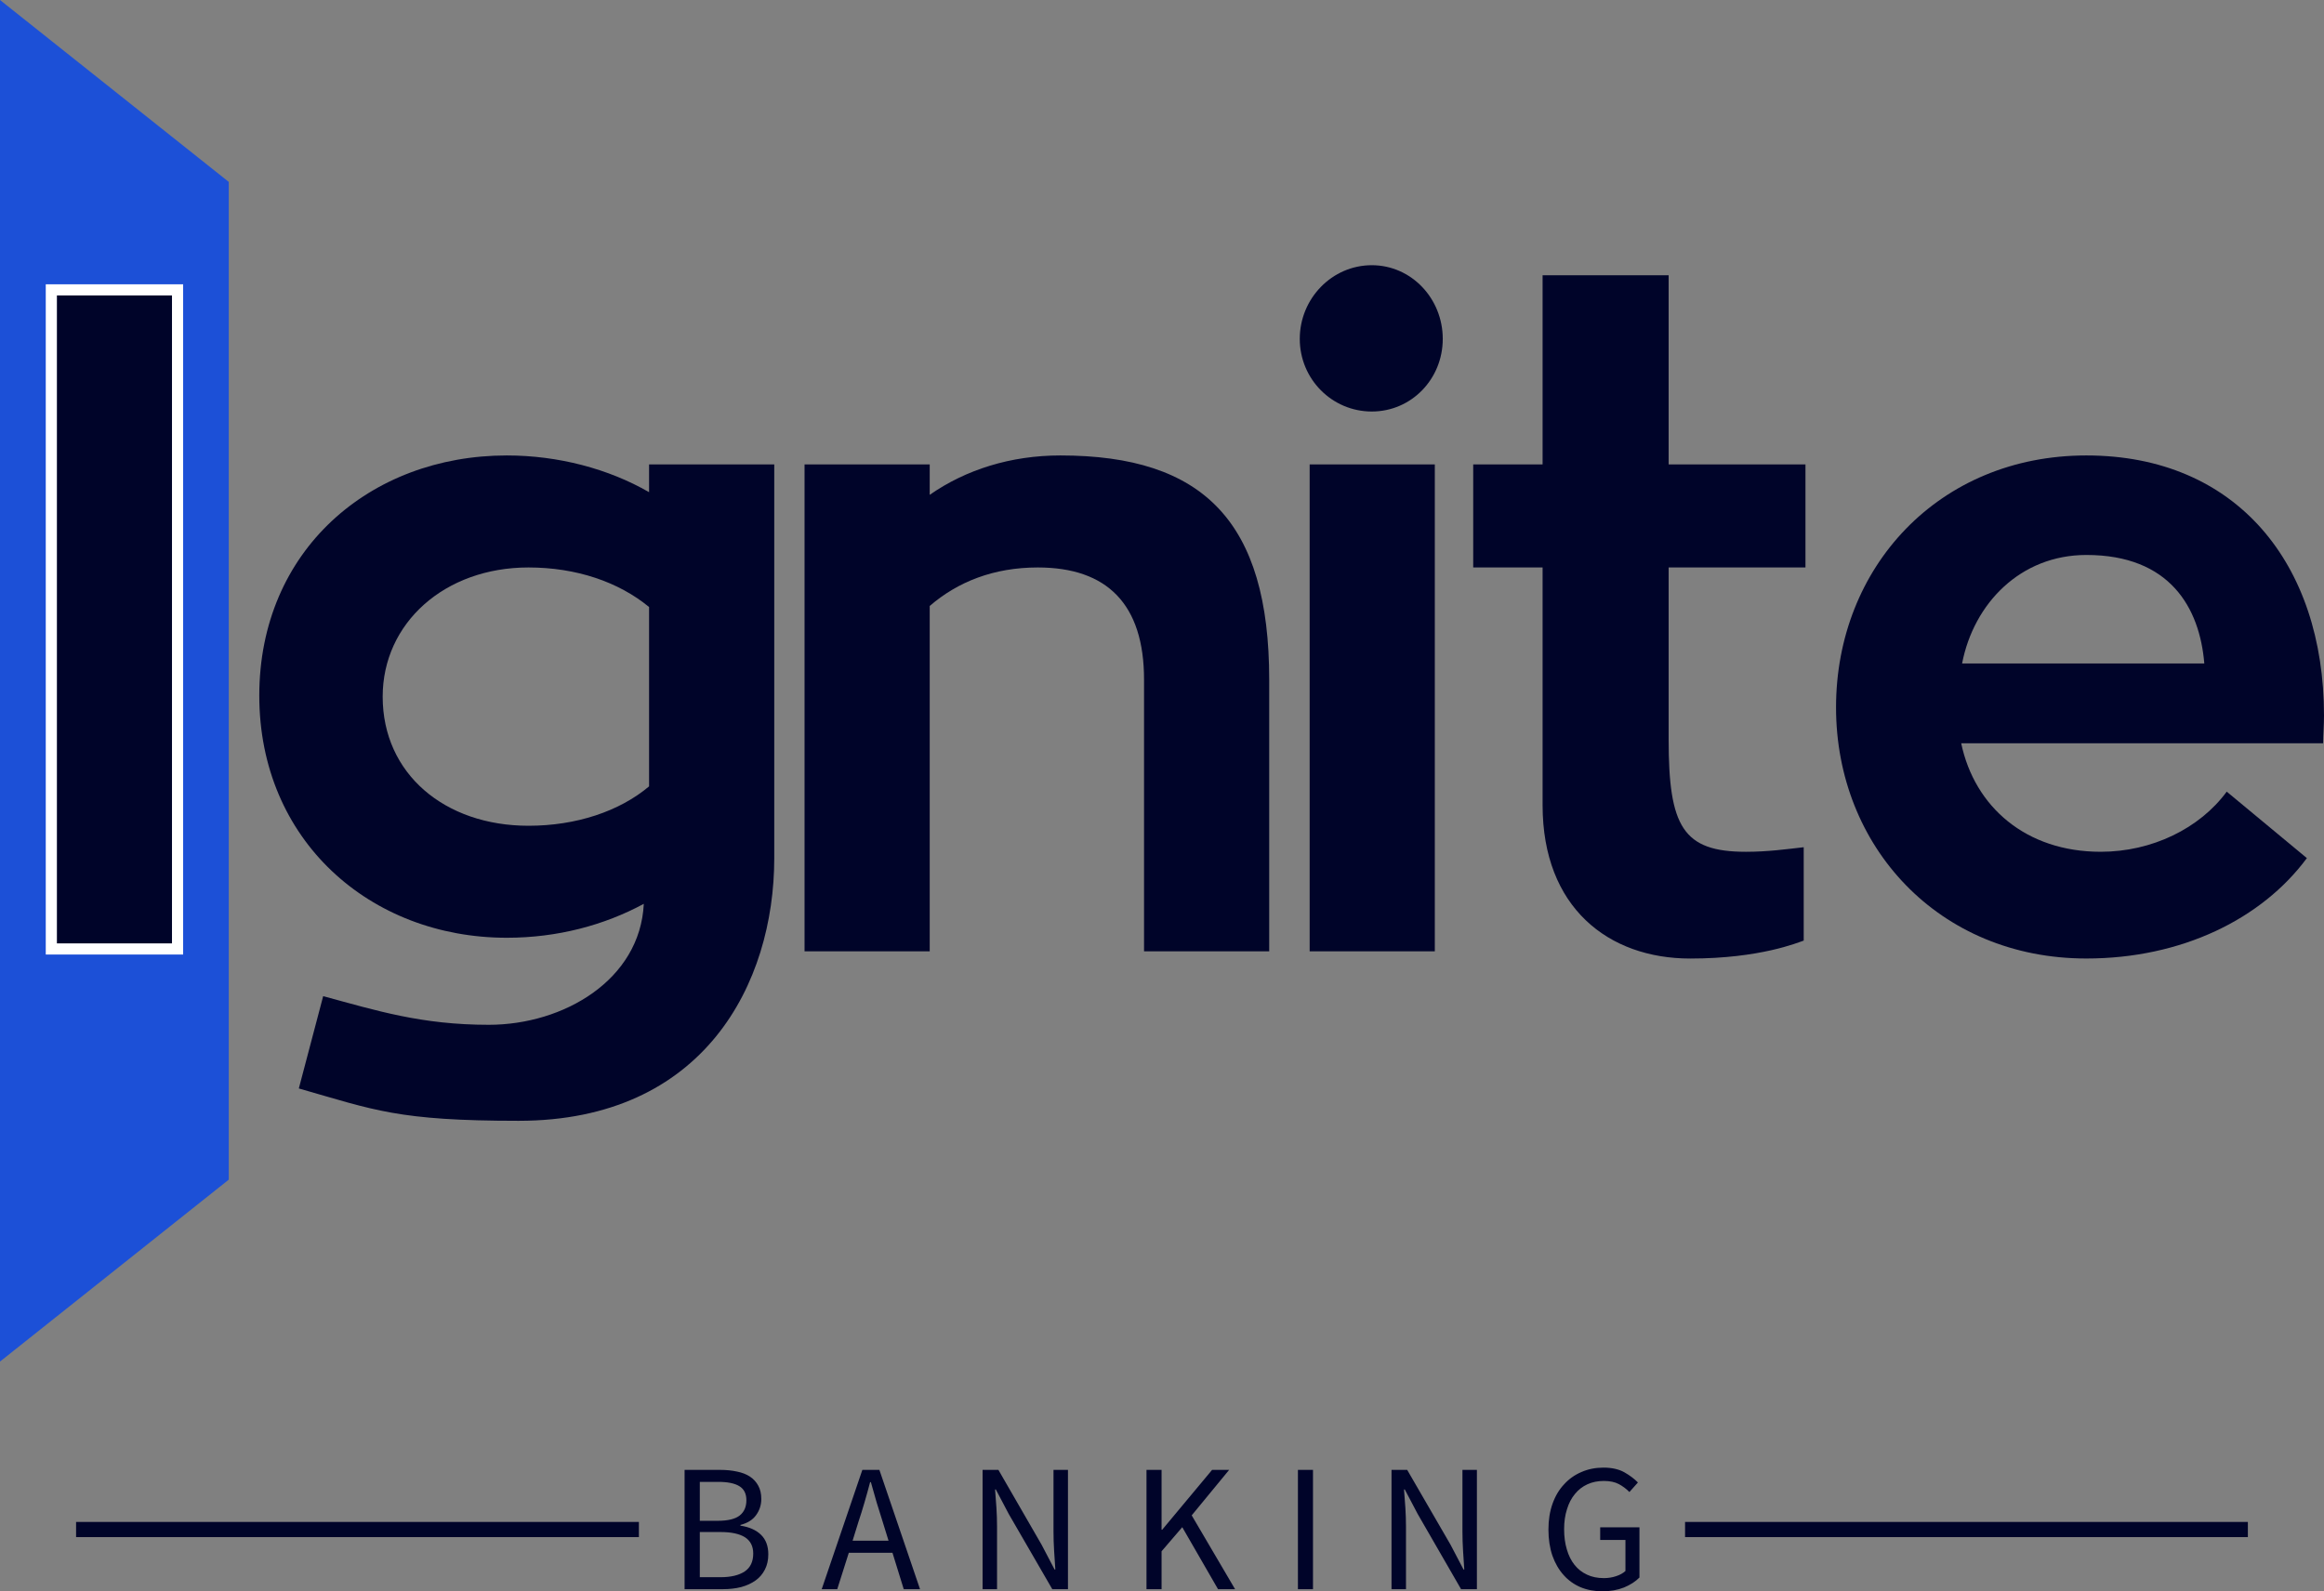
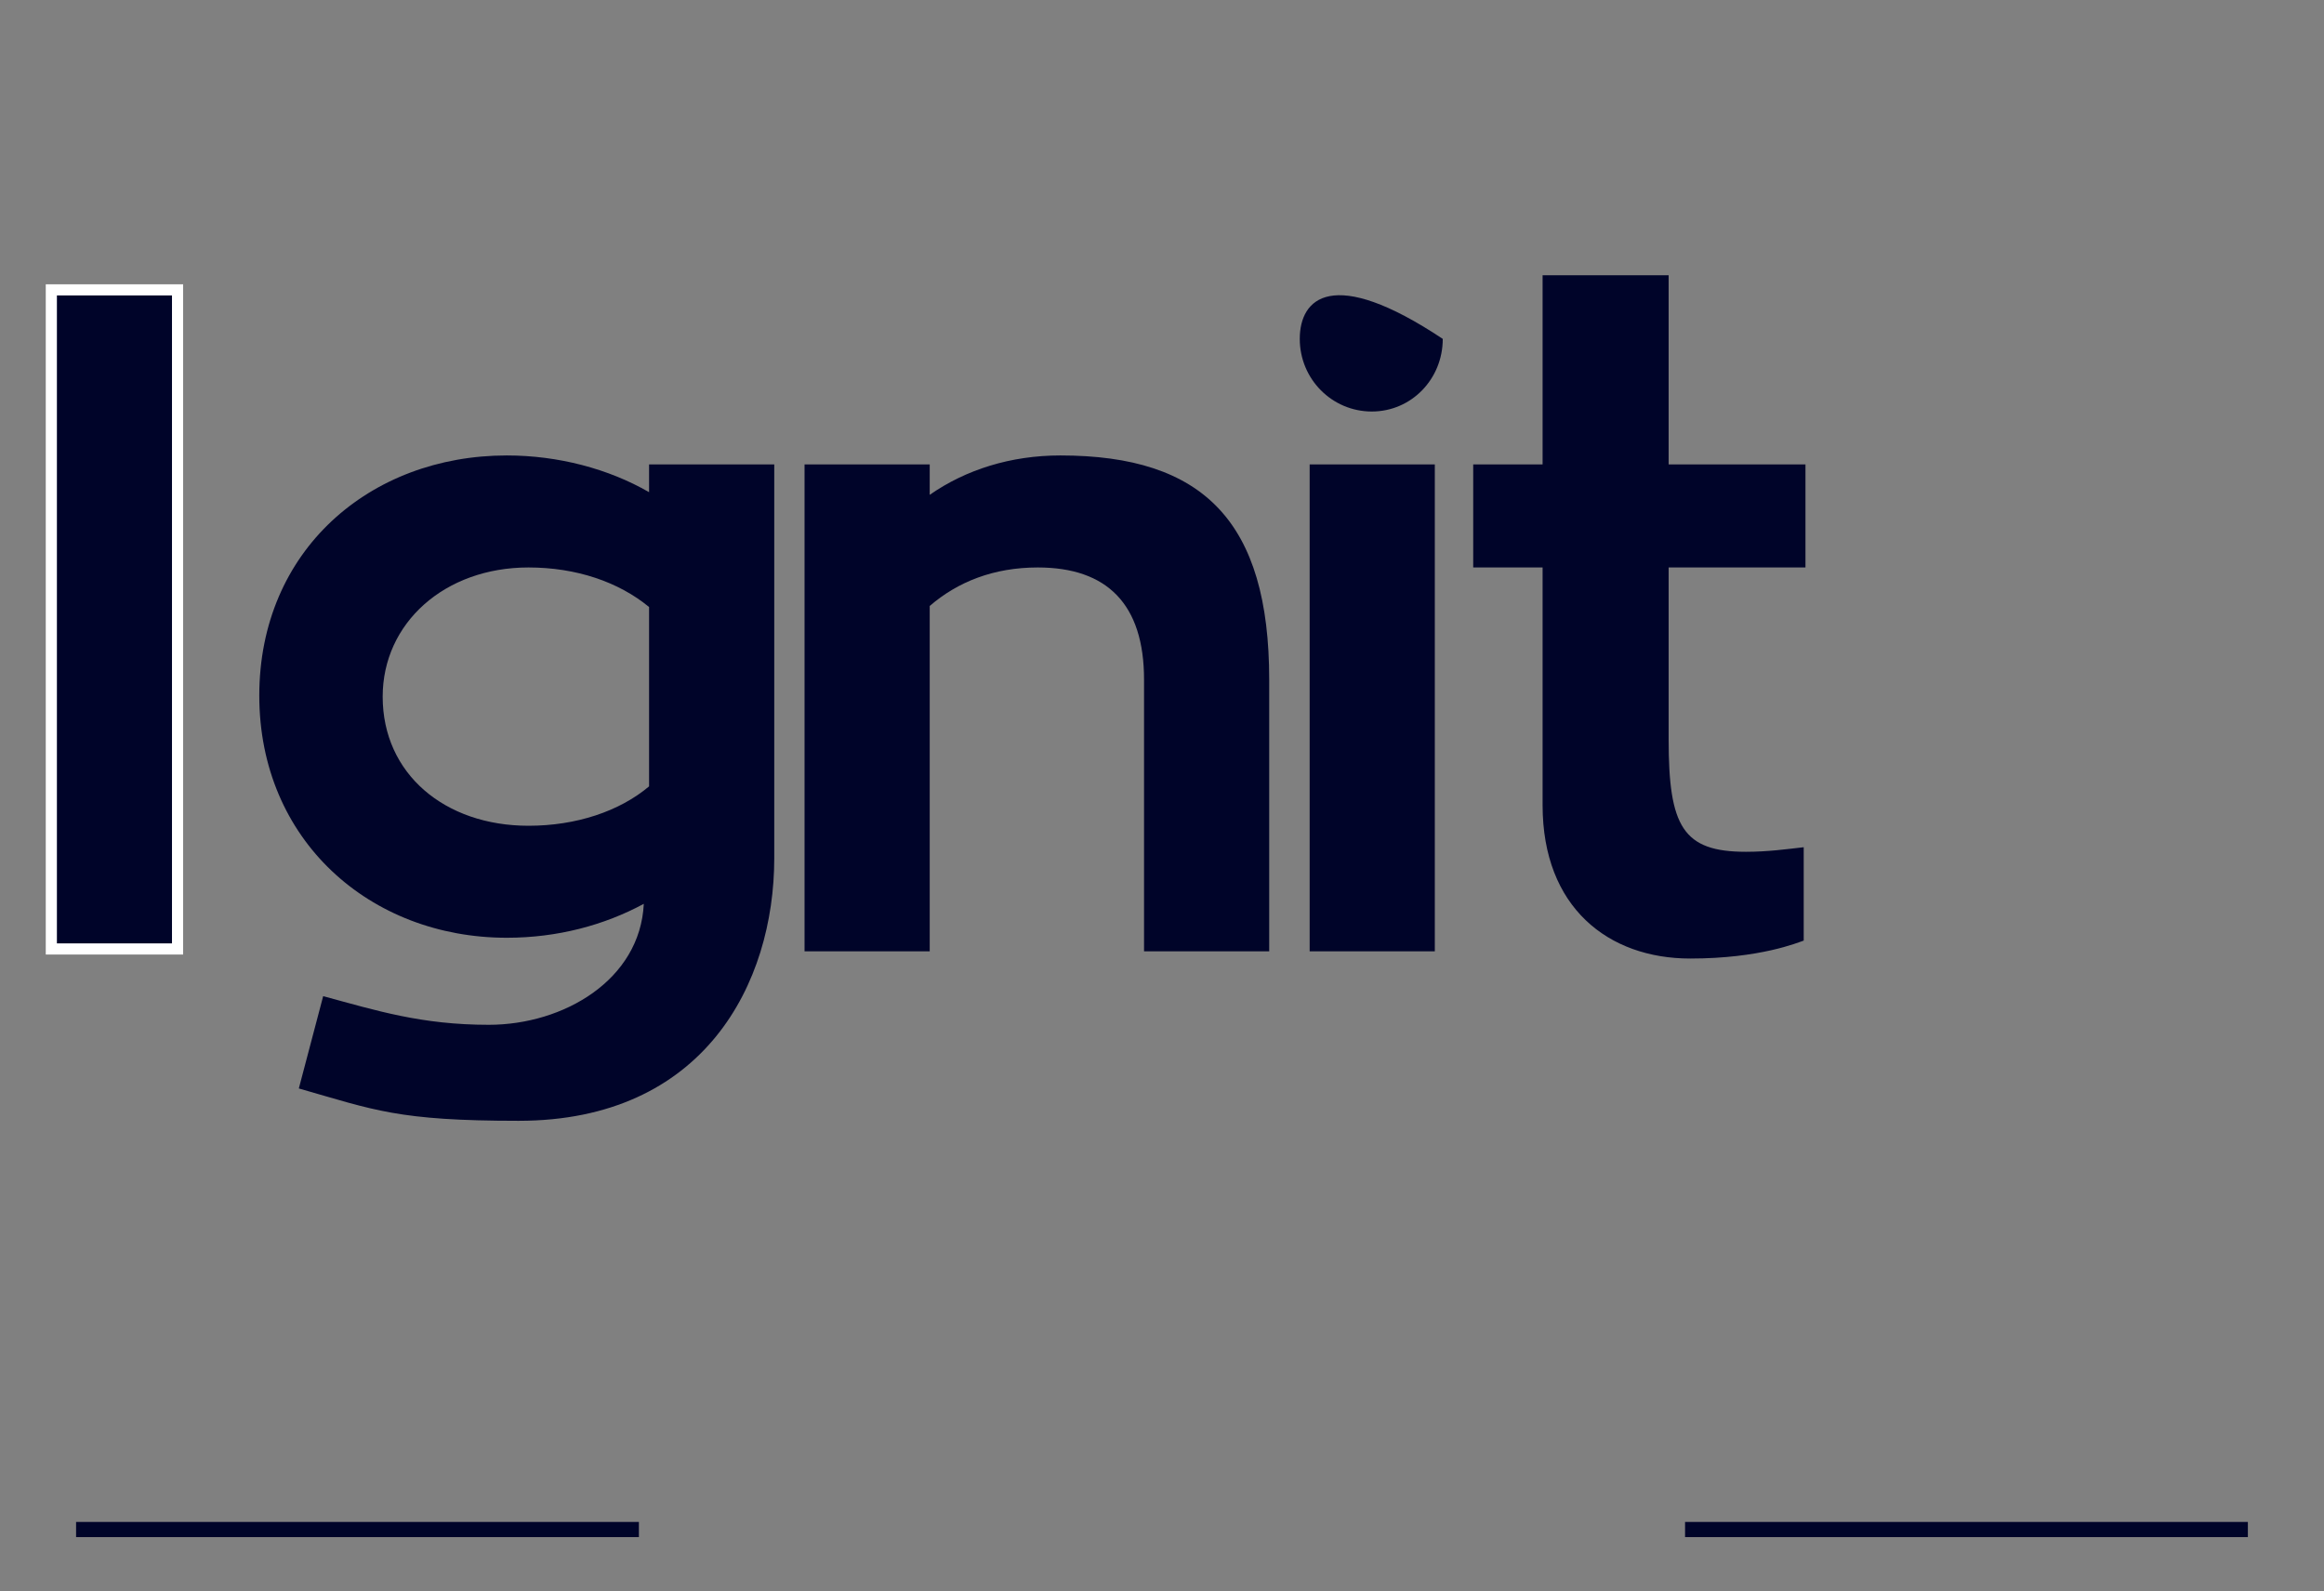
<svg xmlns="http://www.w3.org/2000/svg" width="146" height="100" viewBox="0 0 146 100" fill="none">
  <rect x="0" y="0" width="146" height="100" fill="#808080" stroke="none" />
-   <path d="M0 0L14.371 11.431V74.132L0 85.563" fill="#1C50D7" />
  <path d="M11.155 18.215V59.634H3.225V18.215H11.155Z" fill="#000429" stroke="white" stroke-width="0.7" />
  <path d="M40.777 29.185V30.93C38.238 29.461 35.066 28.621 31.838 28.621C23.243 28.621 16.289 34.588 16.289 43.715C16.289 52.798 23.243 58.93 31.838 58.93C35.01 58.93 37.949 58.146 40.445 56.798C40.212 61.582 35.409 64.4 30.707 64.4C26.47 64.4 23.642 63.505 20.303 62.599L18.773 68.4C23.531 69.759 24.995 70.433 32.581 70.433C44.227 70.433 48.641 61.814 48.641 53.925V29.185H40.777ZM24.041 43.781C24.041 39.151 27.934 35.66 33.202 35.66C36.197 35.66 38.859 36.566 40.777 38.146V49.416C38.914 50.986 36.197 51.892 33.202 51.892C27.934 51.892 24.041 48.621 24.041 43.781Z" fill="#000429" />
  <path d="M66.615 28.621C63.498 28.621 60.67 29.516 58.407 31.096V29.185H50.544V59.781H58.407V38.08C60.16 36.566 62.422 35.66 65.195 35.66C69.554 35.66 71.872 37.969 71.872 42.71V59.781H79.735V42.71C79.735 32.787 75.609 28.621 66.615 28.621Z" fill="#000429" />
-   <path d="M82.276 59.782H90.139V29.186H82.276V59.782ZM86.18 25.86C88.664 25.86 90.638 23.827 90.638 21.296C90.638 18.755 88.664 16.666 86.18 16.666C83.684 16.666 81.655 18.755 81.655 21.296C81.655 23.827 83.684 25.86 86.18 25.86Z" fill="#000429" />
+   <path d="M82.276 59.782H90.139V29.186H82.276V59.782ZM86.18 25.86C88.664 25.86 90.638 23.827 90.638 21.296C83.684 16.666 81.655 18.755 81.655 21.296C81.655 23.827 83.684 25.86 86.18 25.86Z" fill="#000429" />
  <path d="M113.424 35.661V29.186H104.829V17.297H96.91V29.186H92.551V35.661H96.91V50.6C96.91 57.02 101.036 60.236 106.182 60.236C110.596 60.236 112.97 59.219 113.314 59.108V53.241C112.238 53.363 111.051 53.528 109.687 53.528C105.727 53.528 104.829 51.948 104.829 46.479V35.661H113.424Z" fill="#000429" />
-   <path d="M145.945 46.709C145.945 46.201 146 45.583 146 44.964C146 35.439 140.51 28.621 131.072 28.621C121.789 28.621 115.345 35.66 115.345 44.455C115.345 53.185 121.789 60.234 131.072 60.234C137.061 60.234 142.096 57.748 144.924 53.925L139.889 49.748C138.192 52.057 135.198 53.527 131.97 53.527C127.279 53.527 124.051 50.709 123.208 46.709H145.945ZM131.072 34.875C136.329 34.875 138.192 38.201 138.48 41.693H123.264C123.996 37.914 126.935 34.875 131.072 34.875Z" fill="#000429" />
  <path d="M40.137 95.641H4.78V96.594H40.137V95.641Z" fill="#000429" />
  <path d="M141.217 95.641H105.86V96.594H141.217V95.641Z" fill="#000429" />
-   <path d="M43.008 99.867V92.37H45.245C45.628 92.37 45.978 92.405 46.297 92.475C46.616 92.538 46.886 92.643 47.11 92.789C47.333 92.935 47.508 93.126 47.635 93.361C47.763 93.589 47.827 93.869 47.827 94.199C47.827 94.573 47.718 94.91 47.502 95.209C47.291 95.507 46.963 95.713 46.517 95.828V95.875C47.071 95.958 47.502 96.148 47.807 96.447C48.114 96.745 48.267 97.155 48.267 97.676C48.267 98.038 48.196 98.355 48.056 98.628C47.916 98.908 47.721 99.136 47.473 99.314C47.218 99.498 46.915 99.638 46.565 99.733C46.214 99.822 45.828 99.867 45.408 99.867H43.008ZM43.964 95.57H45.073C45.723 95.57 46.188 95.459 46.469 95.237C46.749 95.015 46.89 94.694 46.89 94.275C46.89 93.862 46.74 93.567 46.44 93.389C46.147 93.211 45.707 93.123 45.121 93.123H43.964V95.57ZM43.964 99.114H45.264C45.914 99.114 46.421 98.993 46.785 98.752C47.141 98.511 47.32 98.136 47.32 97.628C47.32 97.165 47.145 96.822 46.794 96.599C46.444 96.383 45.934 96.275 45.264 96.275H43.964V99.114ZM53.563 96.818H55.82L55.466 95.675C55.332 95.256 55.202 94.837 55.074 94.418C54.953 94.005 54.832 93.58 54.711 93.141H54.663C54.548 93.58 54.43 94.005 54.309 94.418C54.188 94.837 54.057 95.256 53.917 95.675L53.563 96.818ZM56.776 99.867L56.068 97.58H53.324L52.598 99.867H51.622L54.175 92.37H55.246L57.799 99.867H56.776ZM61.729 99.867V92.37H62.723L65.438 97.076L66.251 98.628H66.299C66.273 98.247 66.248 97.853 66.222 97.447C66.197 97.041 66.184 96.641 66.184 96.247V92.37H67.092V99.867H66.108L63.373 95.142L62.56 93.599H62.513C62.544 93.98 62.573 94.367 62.599 94.761C62.624 95.155 62.637 95.548 62.637 95.942V99.867H61.729ZM72.026 99.867V92.37H72.973V96.132H73.011L76.147 92.37H77.218L74.866 95.228L77.591 99.867H76.52L74.273 95.971L72.973 97.485V99.867H72.026ZM81.539 99.867V92.37H82.486V99.867H81.539ZM87.419 99.867V92.37H88.404L91.129 97.076L91.942 98.628H91.99C91.964 98.247 91.939 97.853 91.913 97.447C91.888 97.041 91.875 96.641 91.875 96.247V92.37H92.783V99.867H91.789L89.064 95.142L88.251 93.599H88.204C88.235 93.98 88.264 94.367 88.29 94.761C88.315 95.155 88.328 95.548 88.328 95.942V99.867H87.419ZM97.277 96.114C97.277 95.516 97.363 94.977 97.535 94.494C97.707 94.011 97.95 93.605 98.262 93.275C98.568 92.938 98.931 92.681 99.352 92.503C99.773 92.319 100.235 92.227 100.738 92.227C101.261 92.227 101.698 92.326 102.048 92.522C102.392 92.719 102.676 92.932 102.899 93.161L102.364 93.761C102.172 93.564 101.953 93.399 101.704 93.265C101.455 93.132 101.14 93.065 100.757 93.065C100.375 93.065 100.031 93.135 99.725 93.275C99.419 93.415 99.157 93.618 98.941 93.885C98.724 94.145 98.558 94.462 98.444 94.837C98.322 95.212 98.262 95.631 98.262 96.094C98.262 96.564 98.319 96.99 98.434 97.371C98.542 97.746 98.702 98.066 98.912 98.333C99.122 98.6 99.384 98.806 99.696 98.952C100.002 99.098 100.359 99.171 100.767 99.171C101.035 99.171 101.29 99.13 101.532 99.047C101.768 98.971 101.962 98.863 102.115 98.724V96.771H100.528V95.98H102.995V99.133C102.746 99.387 102.421 99.597 102.019 99.762C101.618 99.921 101.165 100 100.662 100C100.165 100 99.709 99.914 99.294 99.743C98.88 99.565 98.526 99.311 98.233 98.981C97.934 98.65 97.698 98.244 97.526 97.761C97.36 97.272 97.277 96.723 97.277 96.114Z" fill="#000429" />
</svg>